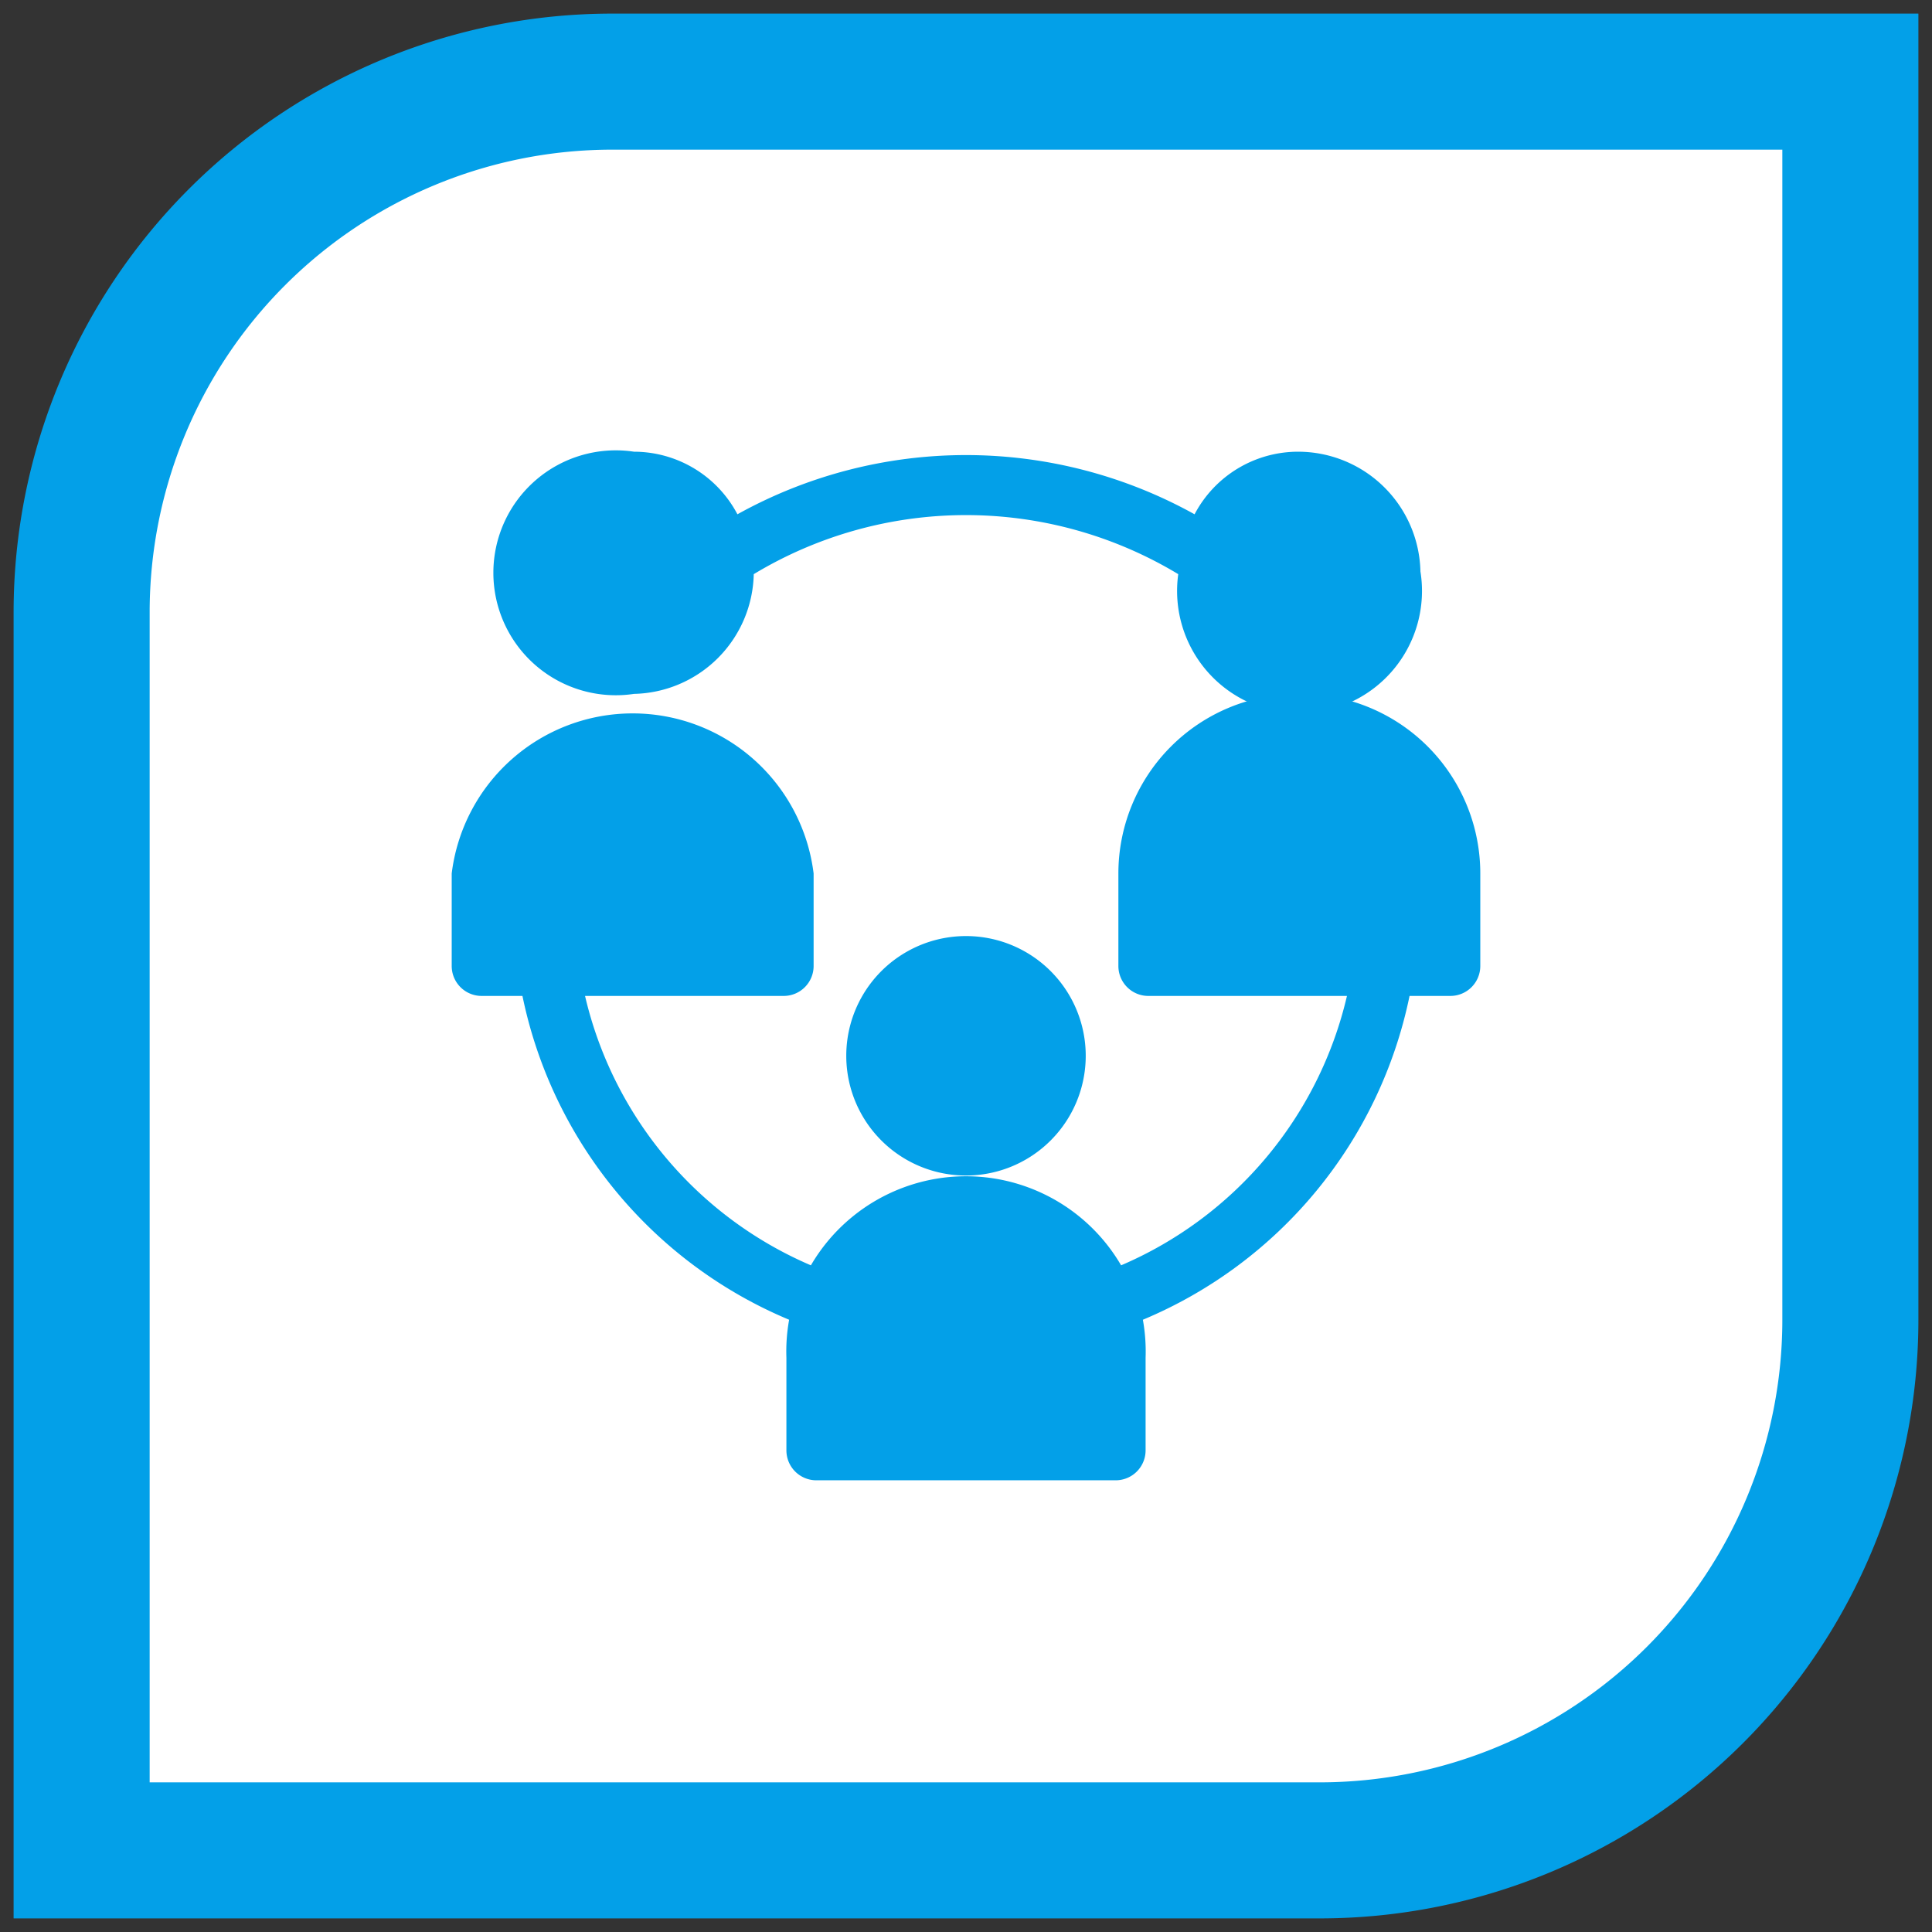
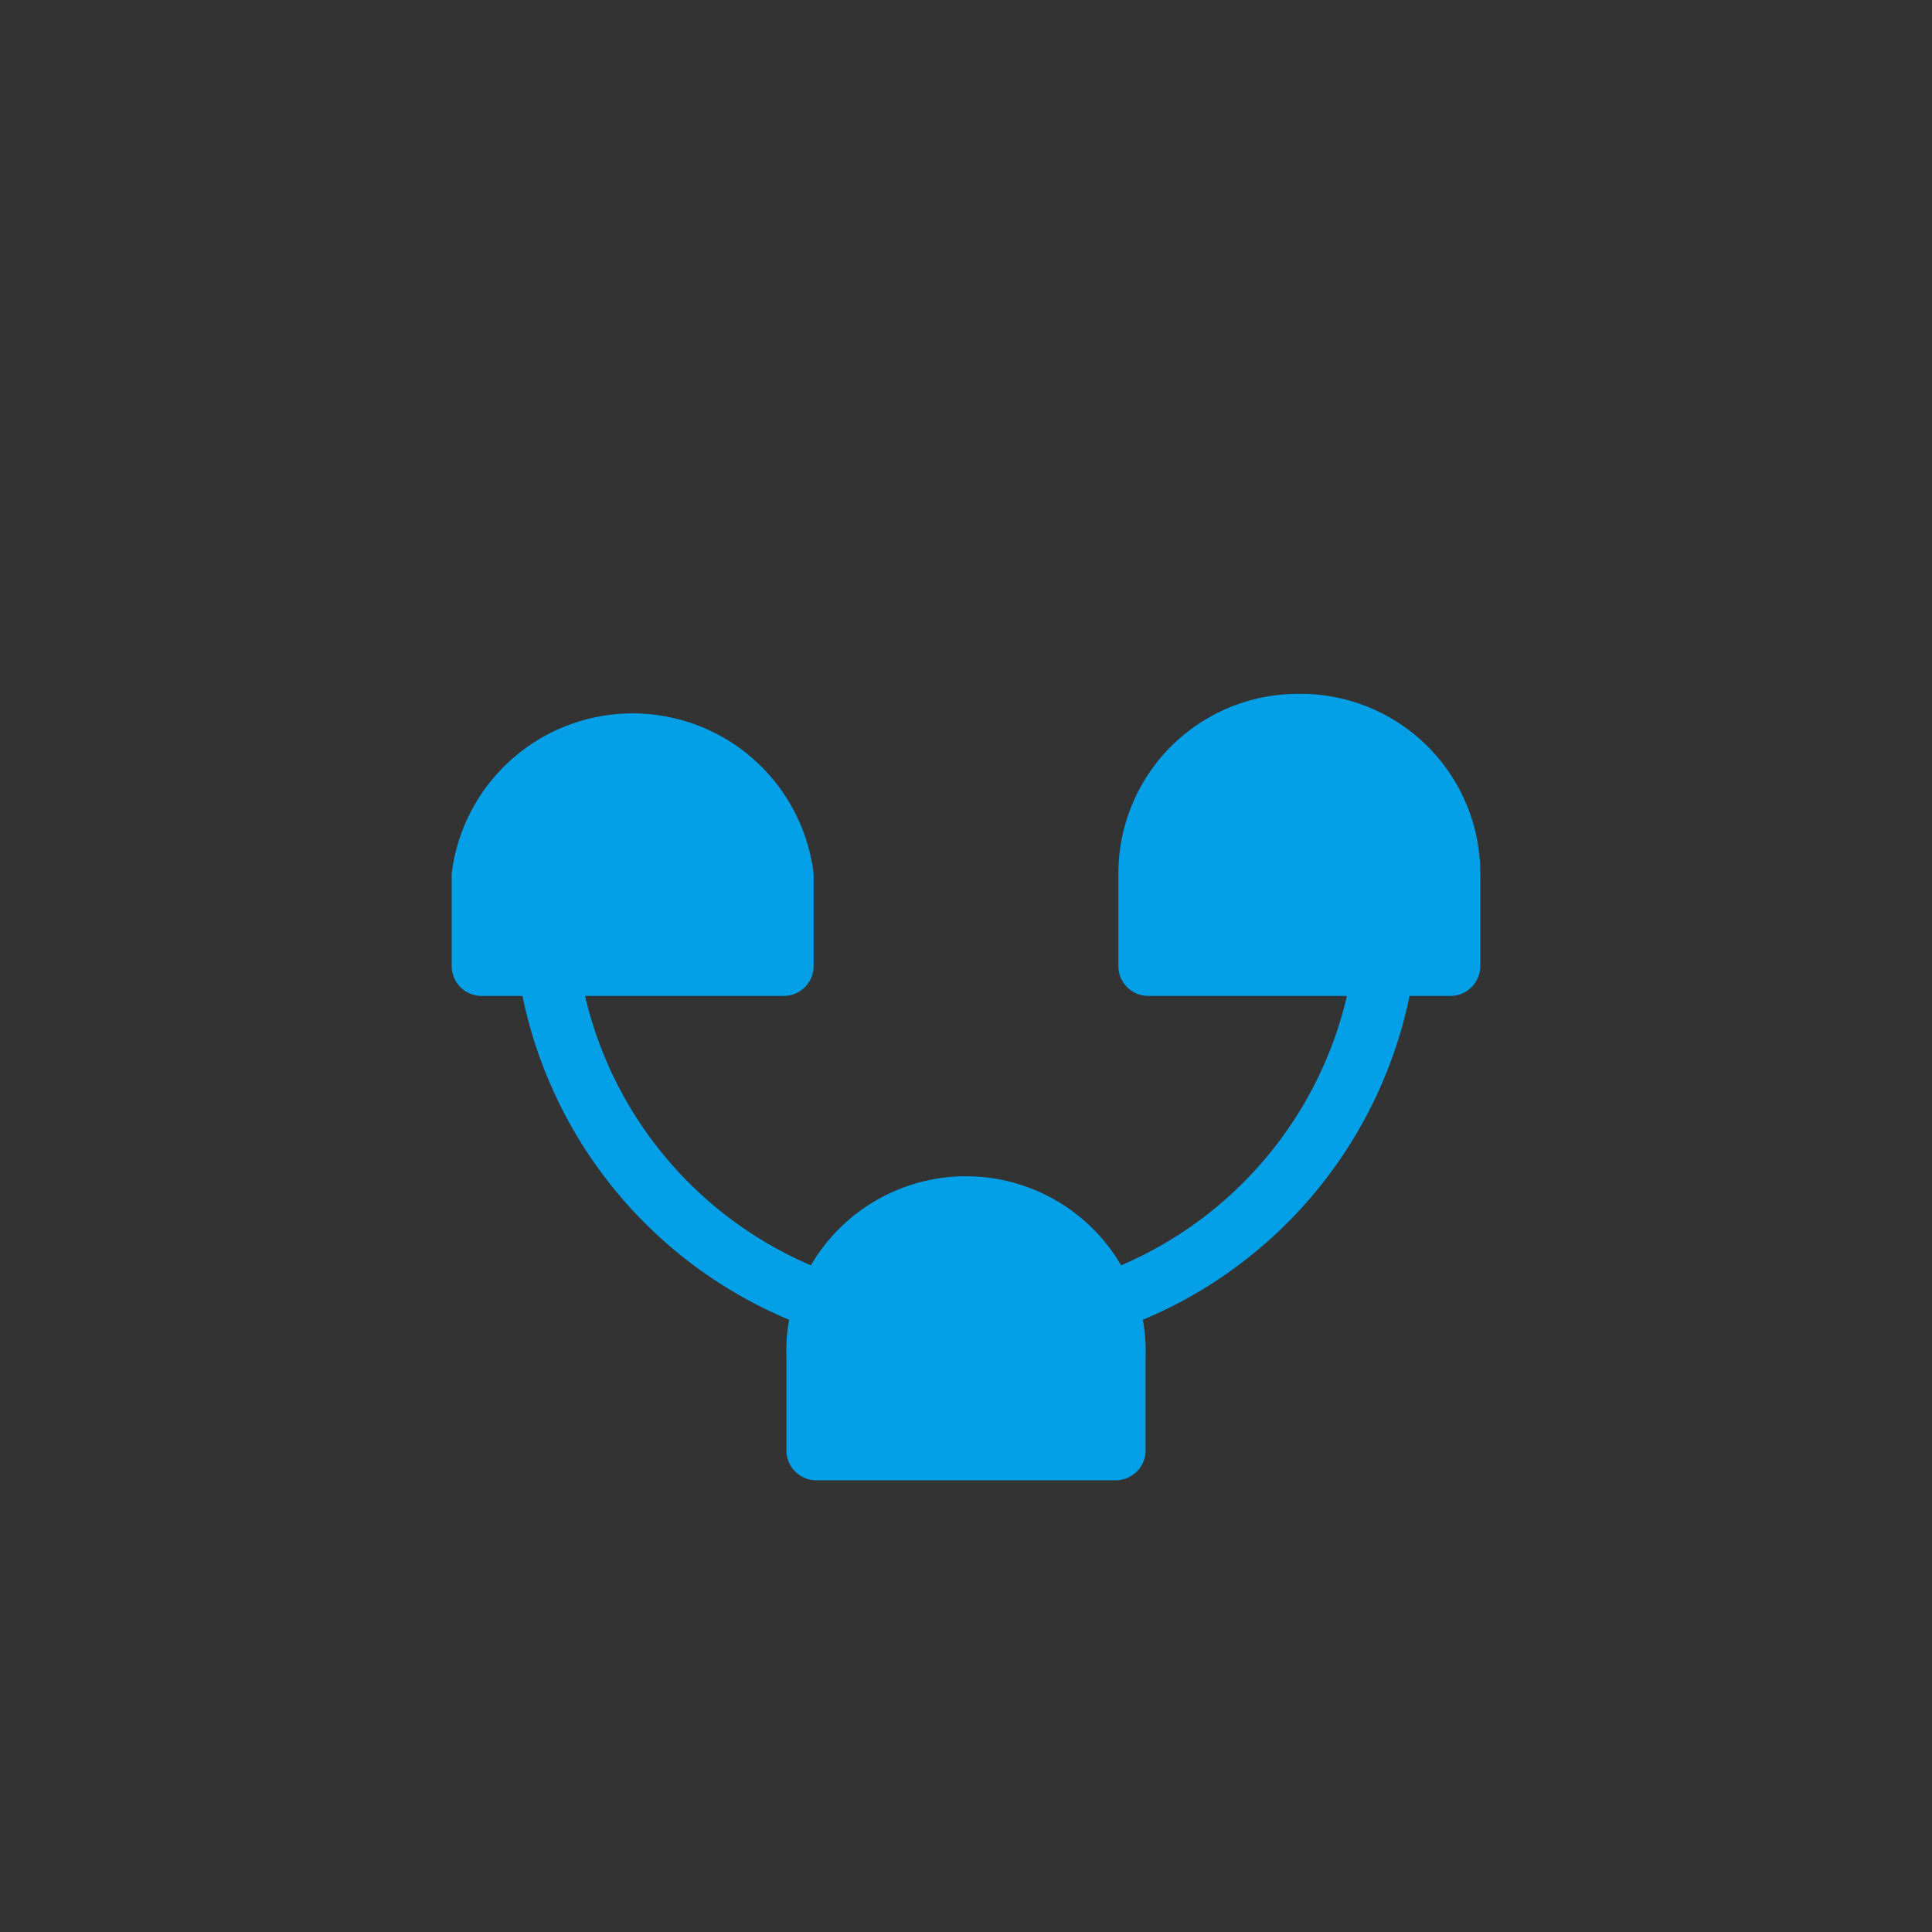
<svg xmlns="http://www.w3.org/2000/svg" viewBox="0 0 71 71">
  <rect x="0" y="0" width="71" height="71" fill="#333333" stroke="none" />
-   <path d="M22.5.5h48a0,0,0,0,1,0,0v48a22,22,0,0,1-22,22H.5a0,0,0,0,1,0,0v-48A22,22,0,0,1,22.5.5Z" style="fill:#03a0e8" />
-   <path d="M5.5,5.5h43a17,17,0,0,1,17,17v43a0,0,0,0,1,0,0h-43a17,17,0,0,1-17-17V5.5a0,0,0,0,1,0,0Z" transform="translate(71 0) rotate(90)" style="fill:#fff" />
-   <path d="M27.7,21.1a15.1,15.1,0,0,1,15.6,0,4.5,4.5,0,1,0,8.9-.1,4.5,4.5,0,0,0-4.5-4.4,4.3,4.3,0,0,0-3.8,2.3,17.3,17.3,0,0,0-16.8,0,4.3,4.3,0,0,0-3.8-2.3,4.5,4.5,0,1,0,0,8.9A4.5,4.5,0,0,0,27.7,21.1Z" style="fill:#03a0e8" />
-   <path d="M39.9,38.8a4.4,4.4,0,0,0-8.8,0,4.4,4.4,0,0,0,8.8,0Z" style="fill:#03a0e8" />
  <path d="M47.7,25.5a6.6,6.6,0,0,0-6.6,6.6v3.4a1.1,1.1,0,0,0,1.1,1.1h7.3a14.3,14.3,0,0,1-8.3,9.9,6.6,6.6,0,0,0-11.4,0,14.3,14.3,0,0,1-8.3-9.9h7.3a1.1,1.1,0,0,0,1.1-1.1V32.1a6.7,6.7,0,0,0-13.3,0v3.4a1.1,1.1,0,0,0,1.1,1.1h1.5A16.5,16.5,0,0,0,29,48.5a6.6,6.6,0,0,0-.1,1.4v3.4A1.1,1.1,0,0,0,30,54.4H41a1.1,1.1,0,0,0,1.1-1.1V49.9a6.6,6.6,0,0,0-.1-1.4,16.5,16.5,0,0,0,9.8-11.9h1.5a1.1,1.1,0,0,0,1.1-1.1V32.1A6.6,6.6,0,0,0,47.7,25.5Z" style="fill:#03a0e8" />
</svg>